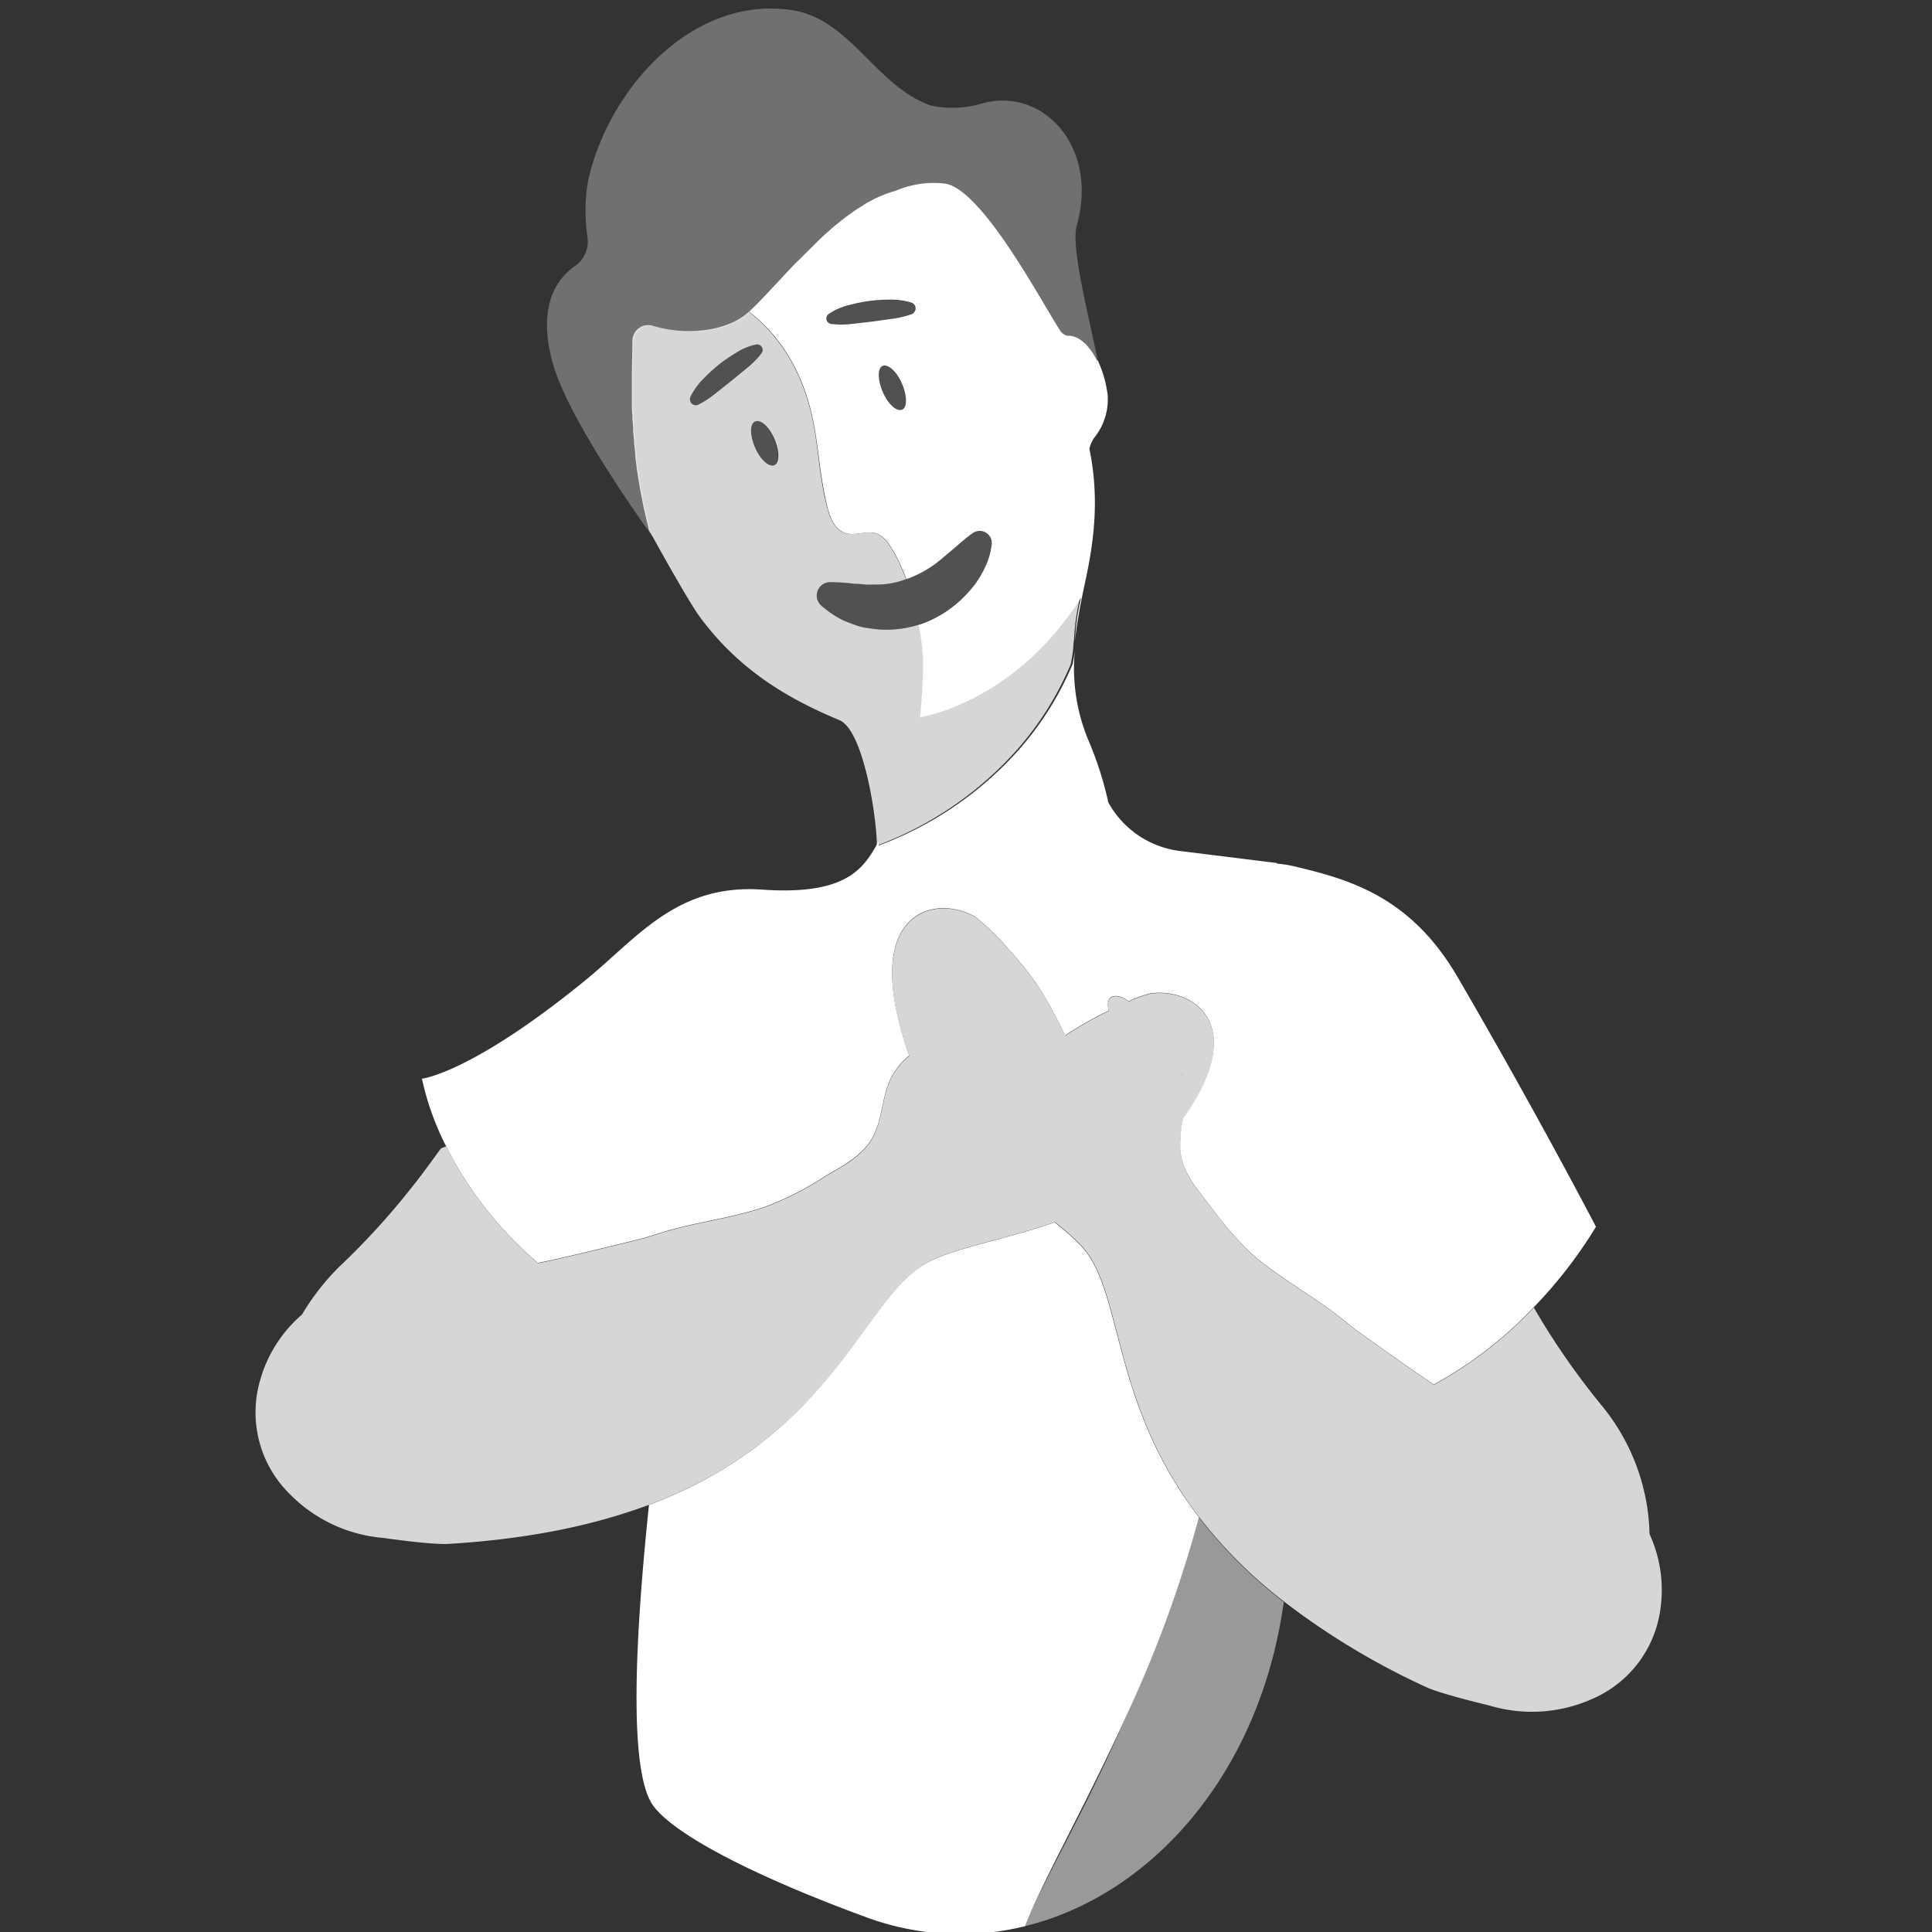
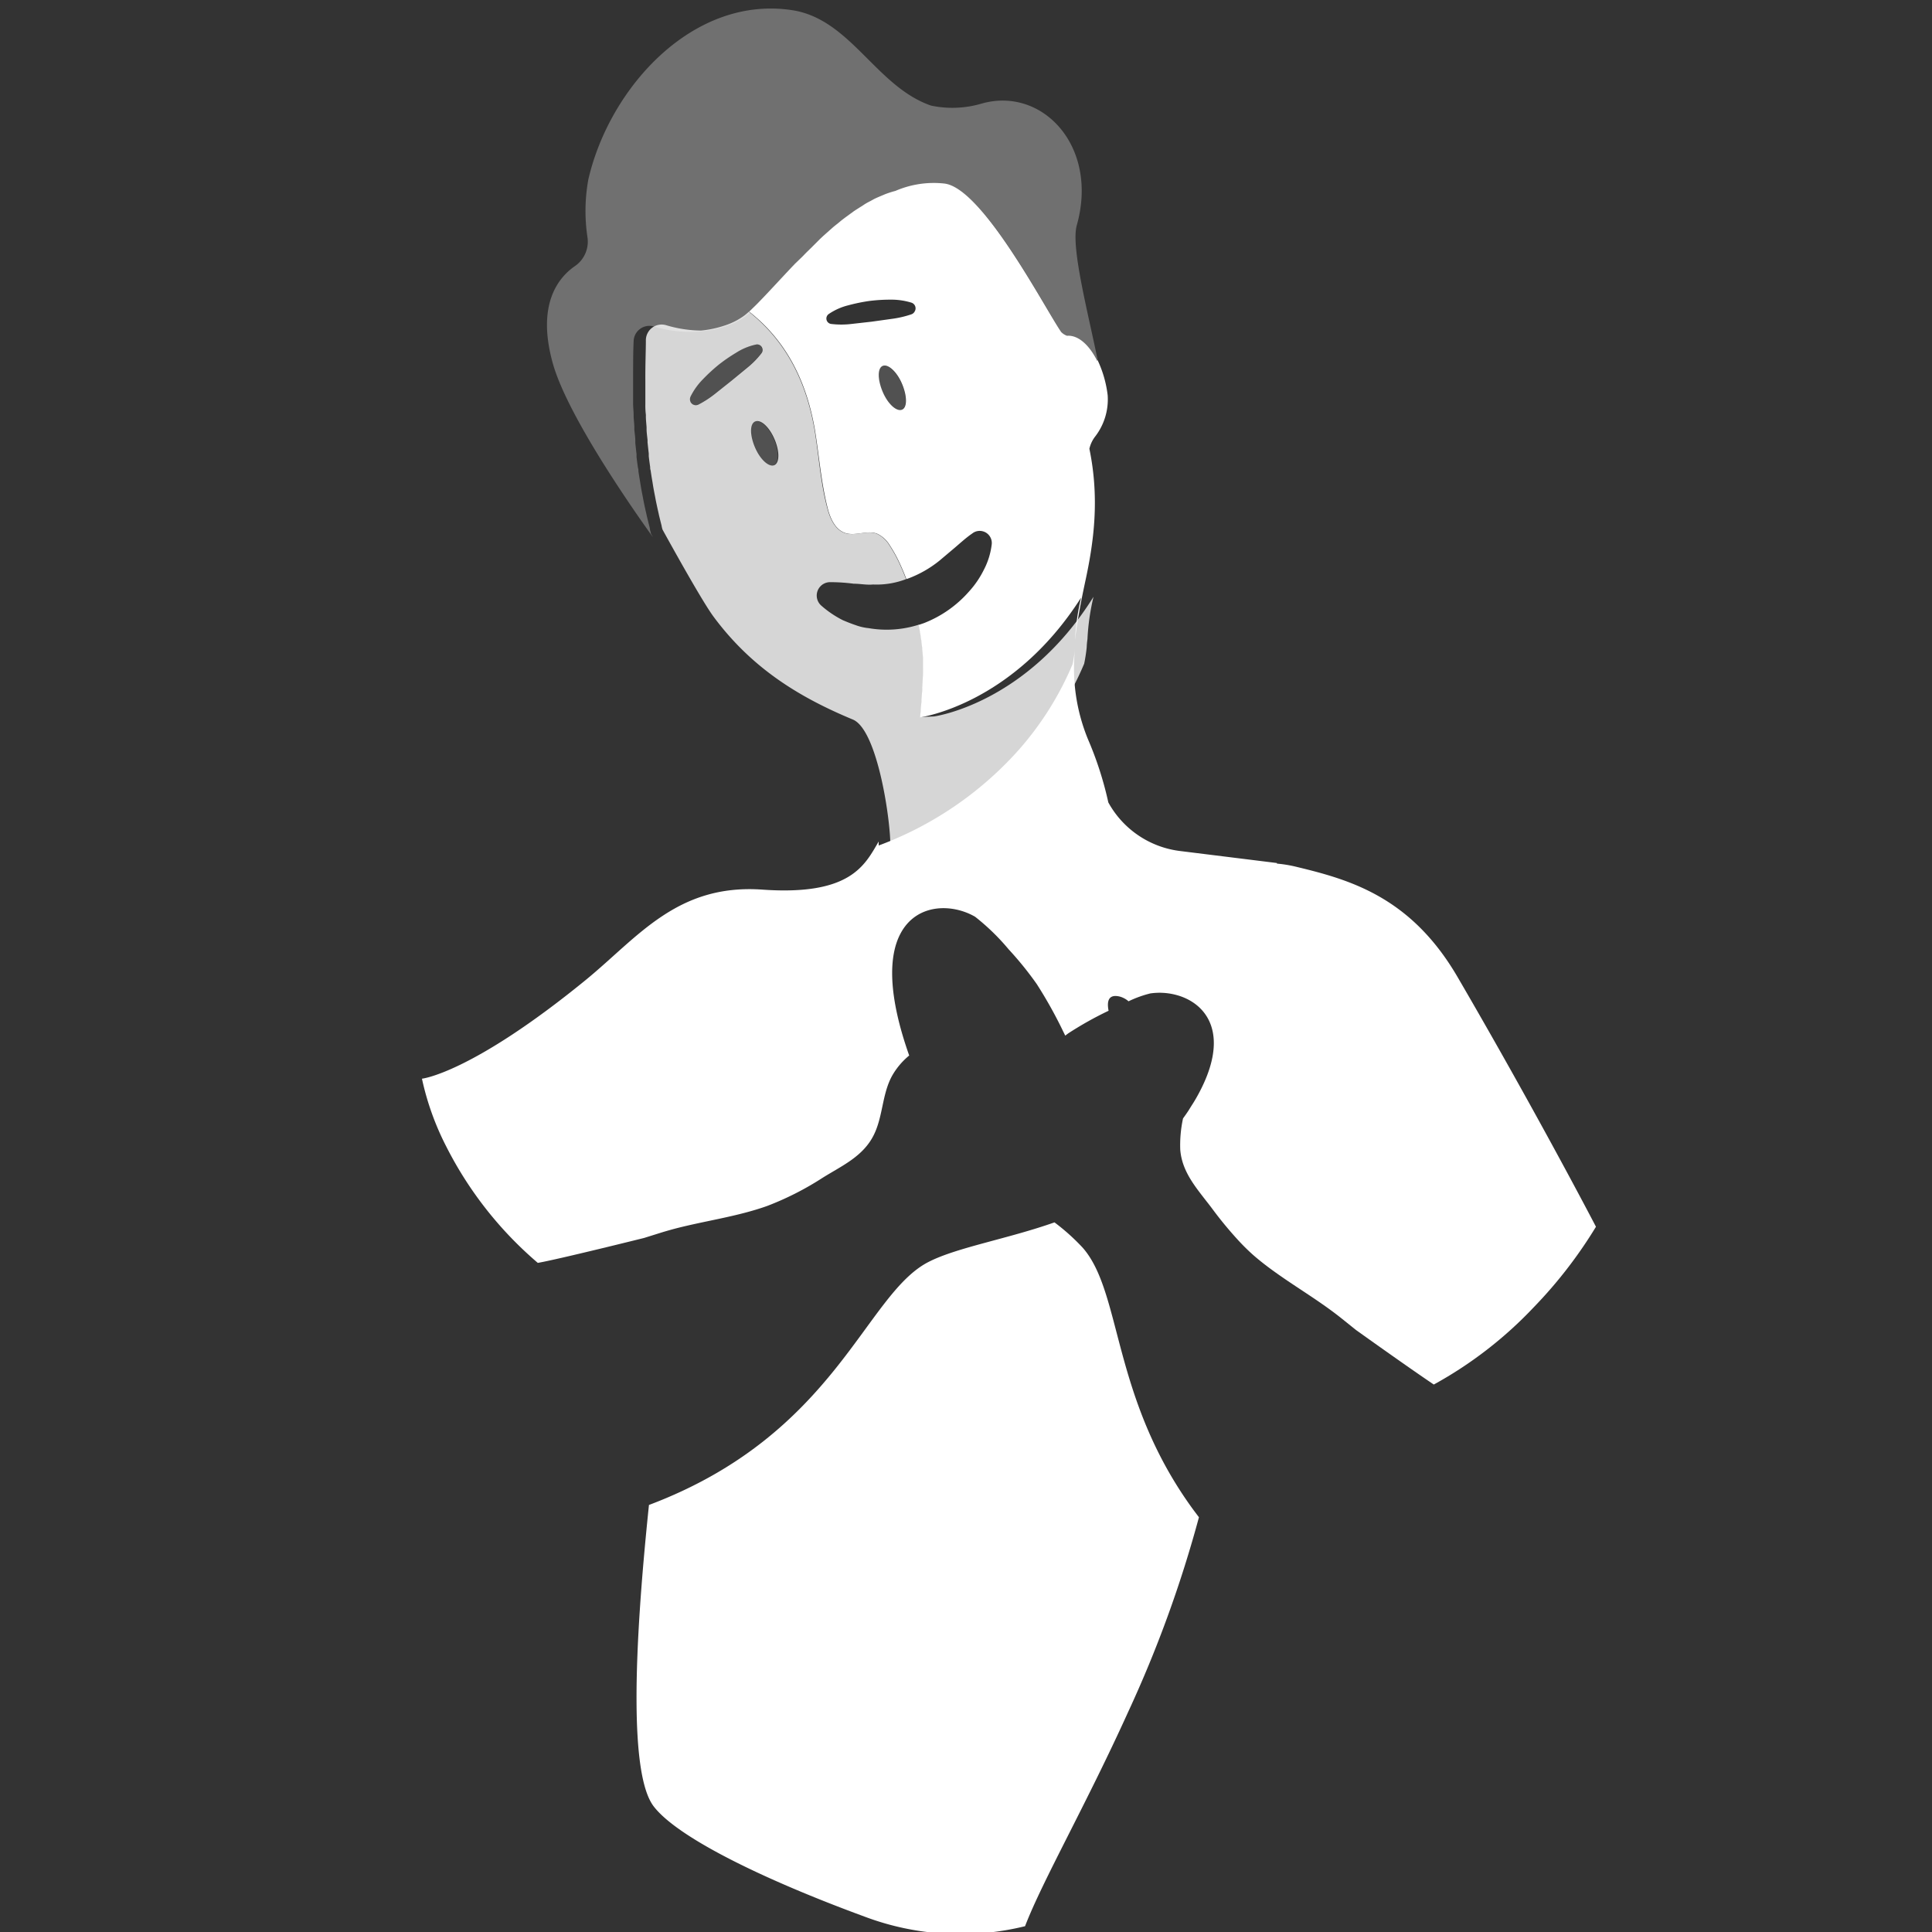
<svg xmlns="http://www.w3.org/2000/svg" viewBox="0 0 300 300">
  <rect x="0" y="0" width="300" height="300" fill="#333333" stroke="none" />
  <g fill="#fff">
-     <path d="m 186.14 235.6 a 188.18 188.18 0 0 1 -11 30.25 c -6.53 15.31 -13.49 26.75 -16 33.25 19.54 -4.78 36 -23.33 40 -49 .06 -.38 .13 -.77 .19 -1.16 v -.19 a 73.11 73.11 0 0 1 -13.19 -13.15 z" opacity=".5" />
    <path d="m 100.83 81.7 c -.14 -.53 -.27 -1.07 -.4 -1.6 -.05 -.24 -.1 -.48 -.16 -.72 -.12 -.55 -.24 -1.1 -.35 -1.65 l -.12 -.64 c -.11 -.56 -.22 -1.12 -.31 -1.68 l -.09 -.57 c -.1 -.57 -.19 -1.14 -.27 -1.7 a 1.29 1.29 0 0 0 -.07 -.51 c -.08 -.57 -.16 -1.14 -.22 -1.7 v -.43 c -.07 -.58 -.13 -1.15 -.19 -1.72 v -.34 c 0 -.58 -.1 -1.16 -.15 -1.72 v -.3 c 0 -.57 -.08 -1.13 -.11 -1.68 a 2.09 2.09 0 0 0 0 -.25 c 0 -.56 -.06 -1.11 -.08 -1.64 v -3.44 c 0 -2.67 0 -4.85 .08 -6.38 a 2.45 2.45 0 0 1 3.08 -2.35 19.51 19.51 0 0 0 5.46 .85 15.93 15.93 0 0 0 2.09 -.09 16.42 16.42 0 0 0 3.77 -.81 10.66 10.66 0 0 0 2.94 -1.5 c .2 -.15 .39 -.31 .57 -.47 s .31 -.29 .46 -.44 l .73 -.71 .28 -.28 .87 -.9 c 1.49 -1.56 3.13 -3.36 4.89 -5.21 l 1.16 -1.2 .26 -.27 c .35 -.36 .71 -.71 1.07 -1.06 l .39 -.39 1 -1 .48 -.45 1 -.89 .52 -.46 c .33 -.28 .66 -.54 1 -.81 s .38 -.32 .57 -.46 .66 -.49 1 -.74 l .6 -.44 c .34 -.23 .67 -.44 1 -.65 s .4 -.27 .61 -.39 .69 -.39 1 -.57 l .6 -.33 c .37 -.19 .75 -.34 1.12 -.5 l .54 -.23 a 14.77 14.77 0 0 1 1.67 -.54 15 15 0 0 1 7.58 -1.14 c 6 .67 15.62 19.38 18.16 23.06 a 2.31 2.31 0 0 0 .9 .58 c 1.74 -.1 3.49 1.46 4.74 3.94 -1.5 -7.47 -4.25 -17.81 -3.3 -21.18 3.47 -12.33 -5.39 -21.61 -14.79 -18.91 a 16 16 0 0 1 -7.86 .3 c -8.41 -2.92 -12.35 -13.13 -21.17 -14.75 -15.54 -2.64 -28.73 11.84 -32.03 26.26 a 27.38 27.38 0 0 0 -.12 9 4.61 4.61 0 0 1 -2 4.45 c -2.61 1.82 -5.9 6 -3.41 15 2.26 8.22 12.68 23.05 15.57 27.07 l -.32 -.58 a 1.91 1.91 0 0 0 -.13 -.51 3.47 3.47 0 0 0 -.11 -.63 z" opacity=".3" />
    <path d="m 165.69 52.14 a 2.31 2.31 0 0 1 -.9 -.58 c -2.54 -3.68 -12.21 -22.39 -18.16 -23.06 a 15 15 0 0 0 -7.58 1.14 14.77 14.77 0 0 0 -1.67 .54 l -.54 .23 c -.37 .16 -.75 .31 -1.12 .5 l -.6 .33 a 8.7 8.7 0 0 0 -1 .57 c -.3 .21 -.41 .26 -.61 .39 s -.67 .42 -1 .65 l -.6 .44 c -.33 .24 -.66 .48 -1 .74 s -.38 .3 -.57 .46 -.67 .53 -1 .81 l -.52 .46 -1 .89 -.48 .45 -1 1 -.39 .39 c -.36 .35 -.72 .7 -1.07 1.06 l -.26 .27 -1.22 1.18 c -1.76 1.85 -3.4 3.65 -4.89 5.21 l -.87 .9 -.28 .28 -.73 .71 -.3 .29 c 4.08 3.21 8.23 8.33 10 17.24 .12 .59 .23 1.2 .32 1.83 .59 3.81 .91 7.67 1.86 11.41 .41 1.63 1.2 3.42 2.8 3.91 s 3.35 -.5 4.89 .09 a 4.57 4.57 0 0 1 2 1.86 20.76 20.76 0 0 1 1.63 3 c .32 .7 .63 1.43 .91 2.19 l .25 -.08 a 17.41 17.41 0 0 0 4.91 -2.8 l 2.37 -2 c .8 -.68 1.66 -1.47 2.54 -2.09 l .34 -.24 a 1.88 1.88 0 0 1 2.85 1.77 11.41 11.41 0 0 1 -1.23 4 14.56 14.56 0 0 1 -2.31 3.38 17.99 17.99 0 0 1 -7 4.9 l -.82 .28 a 34.6 34.6 0 0 1 .67 5.11 c .14 3.09 -.44 9.24 -.44 9.24 s 14.39 -1.93 25 -18.59 a 35.38 35.38 0 0 0 -.94 6.58 c .32 -2.83 .88 -5.77 1.57 -9 1.34 -6.15 2.27 -12.89 .66 -20.7 a 4.89 4.89 0 0 1 .83 -1.81 9.44 9.44 0 0 0 2.01 -6.49 17.7 17.7 0 0 0 -1.59 -5.51 v .21 c -1.23 -2.48 -2.98 -4.08 -4.72 -3.94 z m -25.6 11.46 c -.83 .38 -2.19 -.83 -3 -2.7 s -.87 -3.69 -.05 -4.07 2.19 .84 3 2.71 .87 3.69 .05 4.06 z m 2 -15.37 a .92 .92 0 0 1 -.55 .57 15.88 15.88 0 0 1 -3.11 .72 l -3.08 .43 -3.1 .35 a 13.16 13.16 0 0 1 -3.21 0 .85 .85 0 0 1 -.38 -1.52 9.36 9.36 0 0 1 3.05 -1.37 27.75 27.75 0 0 1 3.23 -.67 26.01 26.01 0 0 1 3.3 -.21 10.69 10.69 0 0 1 3.3 .47 .93 .93 0 0 1 .58 1.18 .41 .41 0 0 1 -.02 .05 z" />
    <path d="m 226.34 151.73 c -7.3 -12.55 -16.86 -15.16 -25.12 -17.15 a 20.02 20.02 0 0 0 -2.94 -.48 v -.09 l -15 -1.86 a 14.76 14.76 0 0 1 -11.18 -7.55 54.21 54.21 0 0 0 -3.16 -9.81 29 29 0 0 1 -2 -14.16 25.03 25.03 0 0 1 -.39 2.51 48.62 48.62 0 0 1 -8.34 13.28 54.61 54.61 0 0 1 -21.77 14.87 v -.62 c -2.14 3.64 -4.31 8.44 -18.06 7.47 -13.22 -.93 -19.27 7.34 -27.39 14 -17.84 14.57 -25.47 15.36 -25.47 15.36 a 42.8 42.8 0 0 0 3.76 10.5 58.47 58.47 0 0 0 14.23 18.1 c 3.1 -.53 16.5 -3.87 16.5 -3.87 l 2.78 -.87 c .66 -.2 1.33 -.39 2 -.57 4.76 -1.24 9.71 -1.88 14.34 -3.53 a 46.1 46.1 0 0 0 8.63 -4.39 c 3 -1.87 6.28 -3.3 7.93 -6.65 1.42 -2.87 1.27 -6.27 2.8 -9.11 a 11.23 11.23 0 0 1 2.69 -3.21 c -3.34 -9.45 -3.18 -15.41 -1.39 -18.86 2.47 -4.77 8 -4.78 11.62 -2.69 a 34.58 34.58 0 0 1 5.21 5.06 51.84 51.84 0 0 1 4.37 5.4 69.21 69.21 0 0 1 4.13 7.41 c .1 .19 .19 .39 .29 .59 l .45 -.34 a 54.55 54.55 0 0 1 6.28 -3.52 c -.3 -1.52 0 -2.63 1.75 -2.2 a 3.48 3.48 0 0 1 1.35 .73 17.31 17.31 0 0 1 3.37 -1.22 10.01 10.01 0 0 1 3.73 .16 c 5 1.16 9.11 6.25 3.3 16.27 -.2 .34 -.42 .7 -.65 1.05 l -.46 .74 c -.26 .39 -.54 .79 -.83 1.19 a 19.48 19.48 0 0 0 -.43 4.87 c .26 3.19 2.14 5.5 4 7.9 .31 .39 .62 .79 .92 1.19 a 59.27 59.27 0 0 0 3.84 4.69 32.76 32.76 0 0 0 2.58 2.57 c 1.09 .95 2.25 1.84 3.43 2.68 3.38 2.42 7 4.53 10.26 7.14 l 2.27 1.82 s 7.95 5.69 12.07 8.46 a 63 63 0 0 0 15.52 -12 70.82 70.82 0 0 0 9.66 -12.5 s -9.06 -17.44 -21.48 -38.76 z" />
    <path d="m 168.09 193.71 a 32.79 32.79 0 0 0 -4.35 -3.9 c -7.22 2.55 -15.09 3.88 -19.47 6.1 -10 5 -14.34 26.8 -43.5 37.78 -2.39 22.95 -3 41.94 .74 46.81 s 17.19 11.41 32.87 17.16 a 42.13 42.13 0 0 0 24.79 1.44 c 2.68 -7 9.48 -18.86 16 -33.25 a 188.18 188.18 0 0 0 11 -30.25 l -.81 -1.08 c -12.79 -17.42 -11.08 -33.84 -17.27 -40.81 z" />
-     <path d="m 142.94 111.34 s .58 -6.15 .44 -9.24 a 34.6 34.6 0 0 0 -.67 -5.11 16.42 16.42 0 0 1 -7.82 .55 8.34 8.34 0 0 1 -2.06 -.48 c -.66 -.22 -1.3 -.48 -1.94 -.75 a 15.9 15.9 0 0 1 -3.35 -2.26 2.08 2.08 0 0 1 1.26 -3.65 h .44 a 28.31 28.31 0 0 1 3.33 .24 c 1.05 0 2 .22 3 .12 a 12.82 12.82 0 0 0 5.12 -.83 c -.28 -.76 -.59 -1.49 -.91 -2.19 a 20.76 20.76 0 0 0 -1.63 -3 4.57 4.57 0 0 0 -2 -1.86 c -1.54 -.59 -3.31 .39 -4.89 -.09 s -2.39 -2.28 -2.8 -3.91 c -1 -3.74 -1.27 -7.6 -1.86 -11.41 -.09 -.63 -.2 -1.24 -.32 -1.83 -1.78 -8.91 -5.93 -14 -10 -17.24 l -.16 .15 c -.18 .16 -.37 .32 -.57 .47 a 10.66 10.66 0 0 1 -2.94 1.5 16.43 16.43 0 0 1 -3.77 .81 c -.68 .06 -1.37 .09 -2.09 .09 a 19.51 19.51 0 0 1 -5.46 -.85 2.45 2.45 0 0 0 -3.09 2.43 c 0 1.53 -.1 3.71 -.08 6.38 v 3.47 a 11.47 11.47 0 0 0 .08 1.64 2.09 2.09 0 0 1 0 .25 c 0 .55 .07 1.11 .11 1.68 v .3 c 0 .56 .1 1.14 .15 1.72 v .34 c .06 .57 .12 1.14 .19 1.72 v .43 c .06 .56 .14 1.13 .22 1.7 a 1.29 1.29 0 0 0 .07 .51 c .08 .56 .17 1.13 .27 1.7 l .09 .57 c .09 .56 .2 1.12 .31 1.68 l .12 .64 c .11 .55 .23 1.1 .35 1.65 .06 .24 .11 .48 .16 .72 .13 .53 .26 1.07 .4 1.6 a 3.09 3.09 0 0 0 .16 .65 c 1.7 3.08 6.18 11.15 7.89 13.47 6 8.11 13.43 12.58 21.65 16 3.6 1.5 5.62 14 5.81 18.86 v .62 a 54.61 54.61 0 0 0 21.77 -14.87 48.62 48.62 0 0 0 8.34 -13.28 25.32 25.32 0 0 0 .39 -2.51 11.63 11.63 0 0 1 .12 -1.3 35.38 35.38 0 0 1 .94 -6.58 c -10.38 16.65 -24.77 18.58 -24.77 18.58 z m -29.37 -52.21 l -2.44 1.94 a 15.82 15.82 0 0 1 -2.67 1.75 .92 .92 0 0 1 -1.24 -.41 v -.01 a 1 1 0 0 1 0 -.81 10.36 10.36 0 0 1 1.94 -2.71 27.25 27.25 0 0 1 2.43 -2.24 25.65 25.65 0 0 1 2.72 -1.87 9.28 9.28 0 0 1 3.09 -1.27 .84 .84 0 0 1 .99 .65 l .01 .03 a .83 .83 0 0 1 -.14 .65 13.26 13.26 0 0 1 -2.26 2.3 z m 6.68 13.09 c -.83 .38 -2.19 -.83 -3 -2.7 s -.87 -3.69 0 -4.07 2.19 .84 3 2.71 .82 3.69 0 4.06 z" opacity=".8" />
+     <path d="m 142.94 111.34 s .58 -6.15 .44 -9.24 a 34.6 34.6 0 0 0 -.67 -5.11 16.42 16.42 0 0 1 -7.82 .55 8.34 8.34 0 0 1 -2.06 -.48 c -.66 -.22 -1.3 -.48 -1.94 -.75 a 15.9 15.9 0 0 1 -3.35 -2.26 2.08 2.08 0 0 1 1.26 -3.65 h .44 a 28.31 28.31 0 0 1 3.33 .24 c 1.05 0 2 .22 3 .12 a 12.82 12.82 0 0 0 5.12 -.83 c -.28 -.76 -.59 -1.49 -.91 -2.19 a 20.76 20.76 0 0 0 -1.63 -3 4.57 4.57 0 0 0 -2 -1.86 c -1.54 -.59 -3.31 .39 -4.89 -.09 s -2.39 -2.28 -2.8 -3.91 c -1 -3.74 -1.27 -7.6 -1.86 -11.41 -.09 -.63 -.2 -1.24 -.32 -1.83 -1.78 -8.91 -5.93 -14 -10 -17.24 l -.16 .15 c -.18 .16 -.37 .32 -.57 .47 a 10.66 10.66 0 0 1 -2.94 1.5 16.43 16.43 0 0 1 -3.77 .81 a 19.51 19.51 0 0 1 -5.46 -.85 2.45 2.45 0 0 0 -3.09 2.43 c 0 1.53 -.1 3.71 -.08 6.38 v 3.47 a 11.47 11.47 0 0 0 .08 1.64 2.09 2.09 0 0 1 0 .25 c 0 .55 .07 1.11 .11 1.68 v .3 c 0 .56 .1 1.14 .15 1.72 v .34 c .06 .57 .12 1.14 .19 1.72 v .43 c .06 .56 .14 1.13 .22 1.7 a 1.29 1.29 0 0 0 .07 .51 c .08 .56 .17 1.13 .27 1.7 l .09 .57 c .09 .56 .2 1.12 .31 1.68 l .12 .64 c .11 .55 .23 1.1 .35 1.65 .06 .24 .11 .48 .16 .72 .13 .53 .26 1.07 .4 1.6 a 3.09 3.09 0 0 0 .16 .65 c 1.7 3.08 6.18 11.15 7.89 13.47 6 8.11 13.43 12.58 21.65 16 3.6 1.5 5.62 14 5.81 18.86 v .62 a 54.61 54.61 0 0 0 21.77 -14.87 48.62 48.62 0 0 0 8.34 -13.28 25.32 25.32 0 0 0 .39 -2.51 11.63 11.63 0 0 1 .12 -1.3 35.38 35.38 0 0 1 .94 -6.58 c -10.38 16.65 -24.77 18.58 -24.77 18.58 z m -29.37 -52.21 l -2.44 1.94 a 15.82 15.82 0 0 1 -2.67 1.75 .92 .92 0 0 1 -1.24 -.41 v -.01 a 1 1 0 0 1 0 -.81 10.36 10.36 0 0 1 1.94 -2.71 27.25 27.25 0 0 1 2.43 -2.24 25.65 25.65 0 0 1 2.72 -1.87 9.28 9.28 0 0 1 3.09 -1.27 .84 .84 0 0 1 .99 .65 l .01 .03 a .83 .83 0 0 1 -.14 .65 13.26 13.26 0 0 1 -2.26 2.3 z m 6.68 13.09 c -.83 .38 -2.19 -.83 -3 -2.7 s -.87 -3.69 0 -4.07 2.19 .84 3 2.71 .82 3.69 0 4.06 z" opacity=".8" />
    <path d="m 118.21 54.84 a .83 .83 0 0 0 .14 -.65 .84 .84 0 0 0 -.97 -.69 l -.03 .01 a 9.28 9.28 0 0 0 -3.09 1.27 25.65 25.65 0 0 0 -2.72 1.87 27.25 27.25 0 0 0 -2.43 2.24 10.36 10.36 0 0 0 -1.94 2.71 1 1 0 0 0 0 .81 .92 .92 0 0 0 1.23 .43 l .01 -.01 a 15.82 15.82 0 0 0 2.67 -1.75 l 2.44 -1.94 2.39 -2 a 13.24 13.24 0 0 0 2.3 -2.3 z" opacity=".15" />
-     <path d="m 141.52 47.05 a 10.69 10.69 0 0 0 -3.3 -.47 26.01 26.01 0 0 0 -3.3 .21 27.75 27.75 0 0 0 -3.23 .67 9.36 9.36 0 0 0 -3.05 1.37 .85 .85 0 0 0 .38 1.52 13.16 13.16 0 0 0 3.21 0 l 3.1 -.35 3.08 -.43 a 15.88 15.88 0 0 0 3.11 -.72 .92 .92 0 0 0 .55 -.57 .93 .93 0 0 0 -.51 -1.21 z" opacity=".15" />
-     <path d="m 256.14 238.21 a 32.54 32.54 0 0 0 -7.32 -19.83 115.51 115.51 0 0 1 -9.35 -13.15 c -.44 -.72 -.87 -1.46 -1.29 -2.19 a 63 63 0 0 1 -15.52 12 c -4.12 -2.77 -12.07 -8.46 -12.07 -8.46 l -2.27 -1.82 c -3.24 -2.61 -6.88 -4.72 -10.26 -7.14 -1.18 -.84 -2.34 -1.73 -3.43 -2.68 a 32.76 32.76 0 0 1 -2.58 -2.57 59.27 59.27 0 0 1 -3.84 -4.69 c -.3 -.4 -.61 -.8 -.92 -1.19 -1.87 -2.4 -3.75 -4.71 -4 -7.9 a 19.48 19.48 0 0 1 .43 -4.87 c .29 -.4 .57 -.8 .83 -1.19 l .46 -.74 c .23 -.35 .45 -.71 .65 -1.05 5.81 -10 1.68 -15.11 -3.3 -16.27 a 10.01 10.01 0 0 0 -3.73 -.16 17.31 17.31 0 0 0 -3.37 1.22 3.48 3.48 0 0 0 -1.35 -.73 c -1.76 -.43 -2.05 .68 -1.75 2.2 a 54.55 54.55 0 0 0 -6.28 3.52 l -.45 .34 c -.1 -.2 -.19 -.4 -.29 -.59 a 69.21 69.21 0 0 0 -4.13 -7.41 51.71 51.71 0 0 0 -4.37 -5.4 34.58 34.58 0 0 0 -5.21 -5.06 c -3.61 -2.09 -9.15 -2.08 -11.62 2.69 -1.79 3.45 -2 9.41 1.39 18.86 a 11.23 11.23 0 0 0 -2.69 3.21 c -1.53 2.84 -1.38 6.24 -2.8 9.11 -1.65 3.35 -4.9 4.78 -7.93 6.65 a 46.1 46.1 0 0 1 -8.63 4.39 c -4.63 1.65 -9.58 2.29 -14.34 3.53 -.67 .18 -1.34 .37 -2 .57 l -2.78 .87 s -13.4 3.34 -16.5 3.87 a 58.45 58.45 0 0 1 -14.25 -18.15 l -.82 .33 c -1.6 2.21 -3.2 4.42 -4.9 6.52 a 114.23 114.23 0 0 1 -10.91 11.88 36.88 36.88 0 0 0 -5.76 7.4 20.86 20.86 0 0 0 -6.62 10.65 17.77 17.77 0 0 0 4.73 17.22 23 23 0 0 0 14.44 6.8 s 7.58 1.09 10.11 .94 c 12.85 -.76 23 -3 31.27 -6.09 29.16 -11 33.55 -32.74 43.5 -37.78 4.38 -2.22 12.25 -3.55 19.47 -6.1 a 32.79 32.79 0 0 1 4.35 3.9 c 6.19 7 4.48 23.39 17.24 40.81 l .81 1.08 a 73.1 73.1 0 0 0 13.29 13.2 114.08 114.08 0 0 0 22.04 13.24 c 2.3 1.07 9.75 2.83 9.75 2.83 a 22.92 22.92 0 0 0 15.92 -1 17.77 17.77 0 0 0 10.68 -14.3 20.73 20.73 0 0 0 -1.73 -11.32 z m -72.64 -71.37 l .11 .38 c -.05 -.16 -.11 -.31 -.17 -.47 z" opacity=".8" />
-     <path d="m 153.7 83.16 a 1.86 1.86 0 0 0 -2.59 -.47 l -.02 .02 -.34 .24 c -.88 .62 -1.74 1.41 -2.54 2.09 l -2.37 2 a 17.41 17.41 0 0 1 -4.91 2.8 l -.25 .08 a 12.82 12.82 0 0 1 -5.12 .83 c -1 .1 -1.94 -.15 -3 -.12 a 28.31 28.31 0 0 0 -3.33 -.24 h -.44 a 2.08 2.08 0 0 0 -1.26 3.65 15.9 15.9 0 0 0 3.35 2.26 c .64 .27 1.28 .53 1.94 .75 a 8.34 8.34 0 0 0 2.06 .48 16.42 16.42 0 0 0 7.82 -.55 l .82 -.28 a 17.99 17.99 0 0 0 7 -4.9 14.56 14.56 0 0 0 2.31 -3.38 11.41 11.41 0 0 0 1.23 -4 1.87 1.87 0 0 0 -.36 -1.26 z m -12.36 8.63 l -.27 -.82 z" opacity=".15" />
    <path d="m 137 56.83 c -.82 .38 -.8 2.2 .05 4.07 s 2.21 3.08 3 2.7 .8 -2.19 -.05 -4.06 -2.17 -3.08 -3 -2.71 z" opacity=".15" />
    <path d="m 117.16 65.45 c -.82 .38 -.8 2.2 0 4.07 s 2.21 3.08 3 2.7 .8 -2.19 0 -4.06 -2.16 -3.08 -3 -2.71 z" opacity=".15" />
  </g>
</svg>